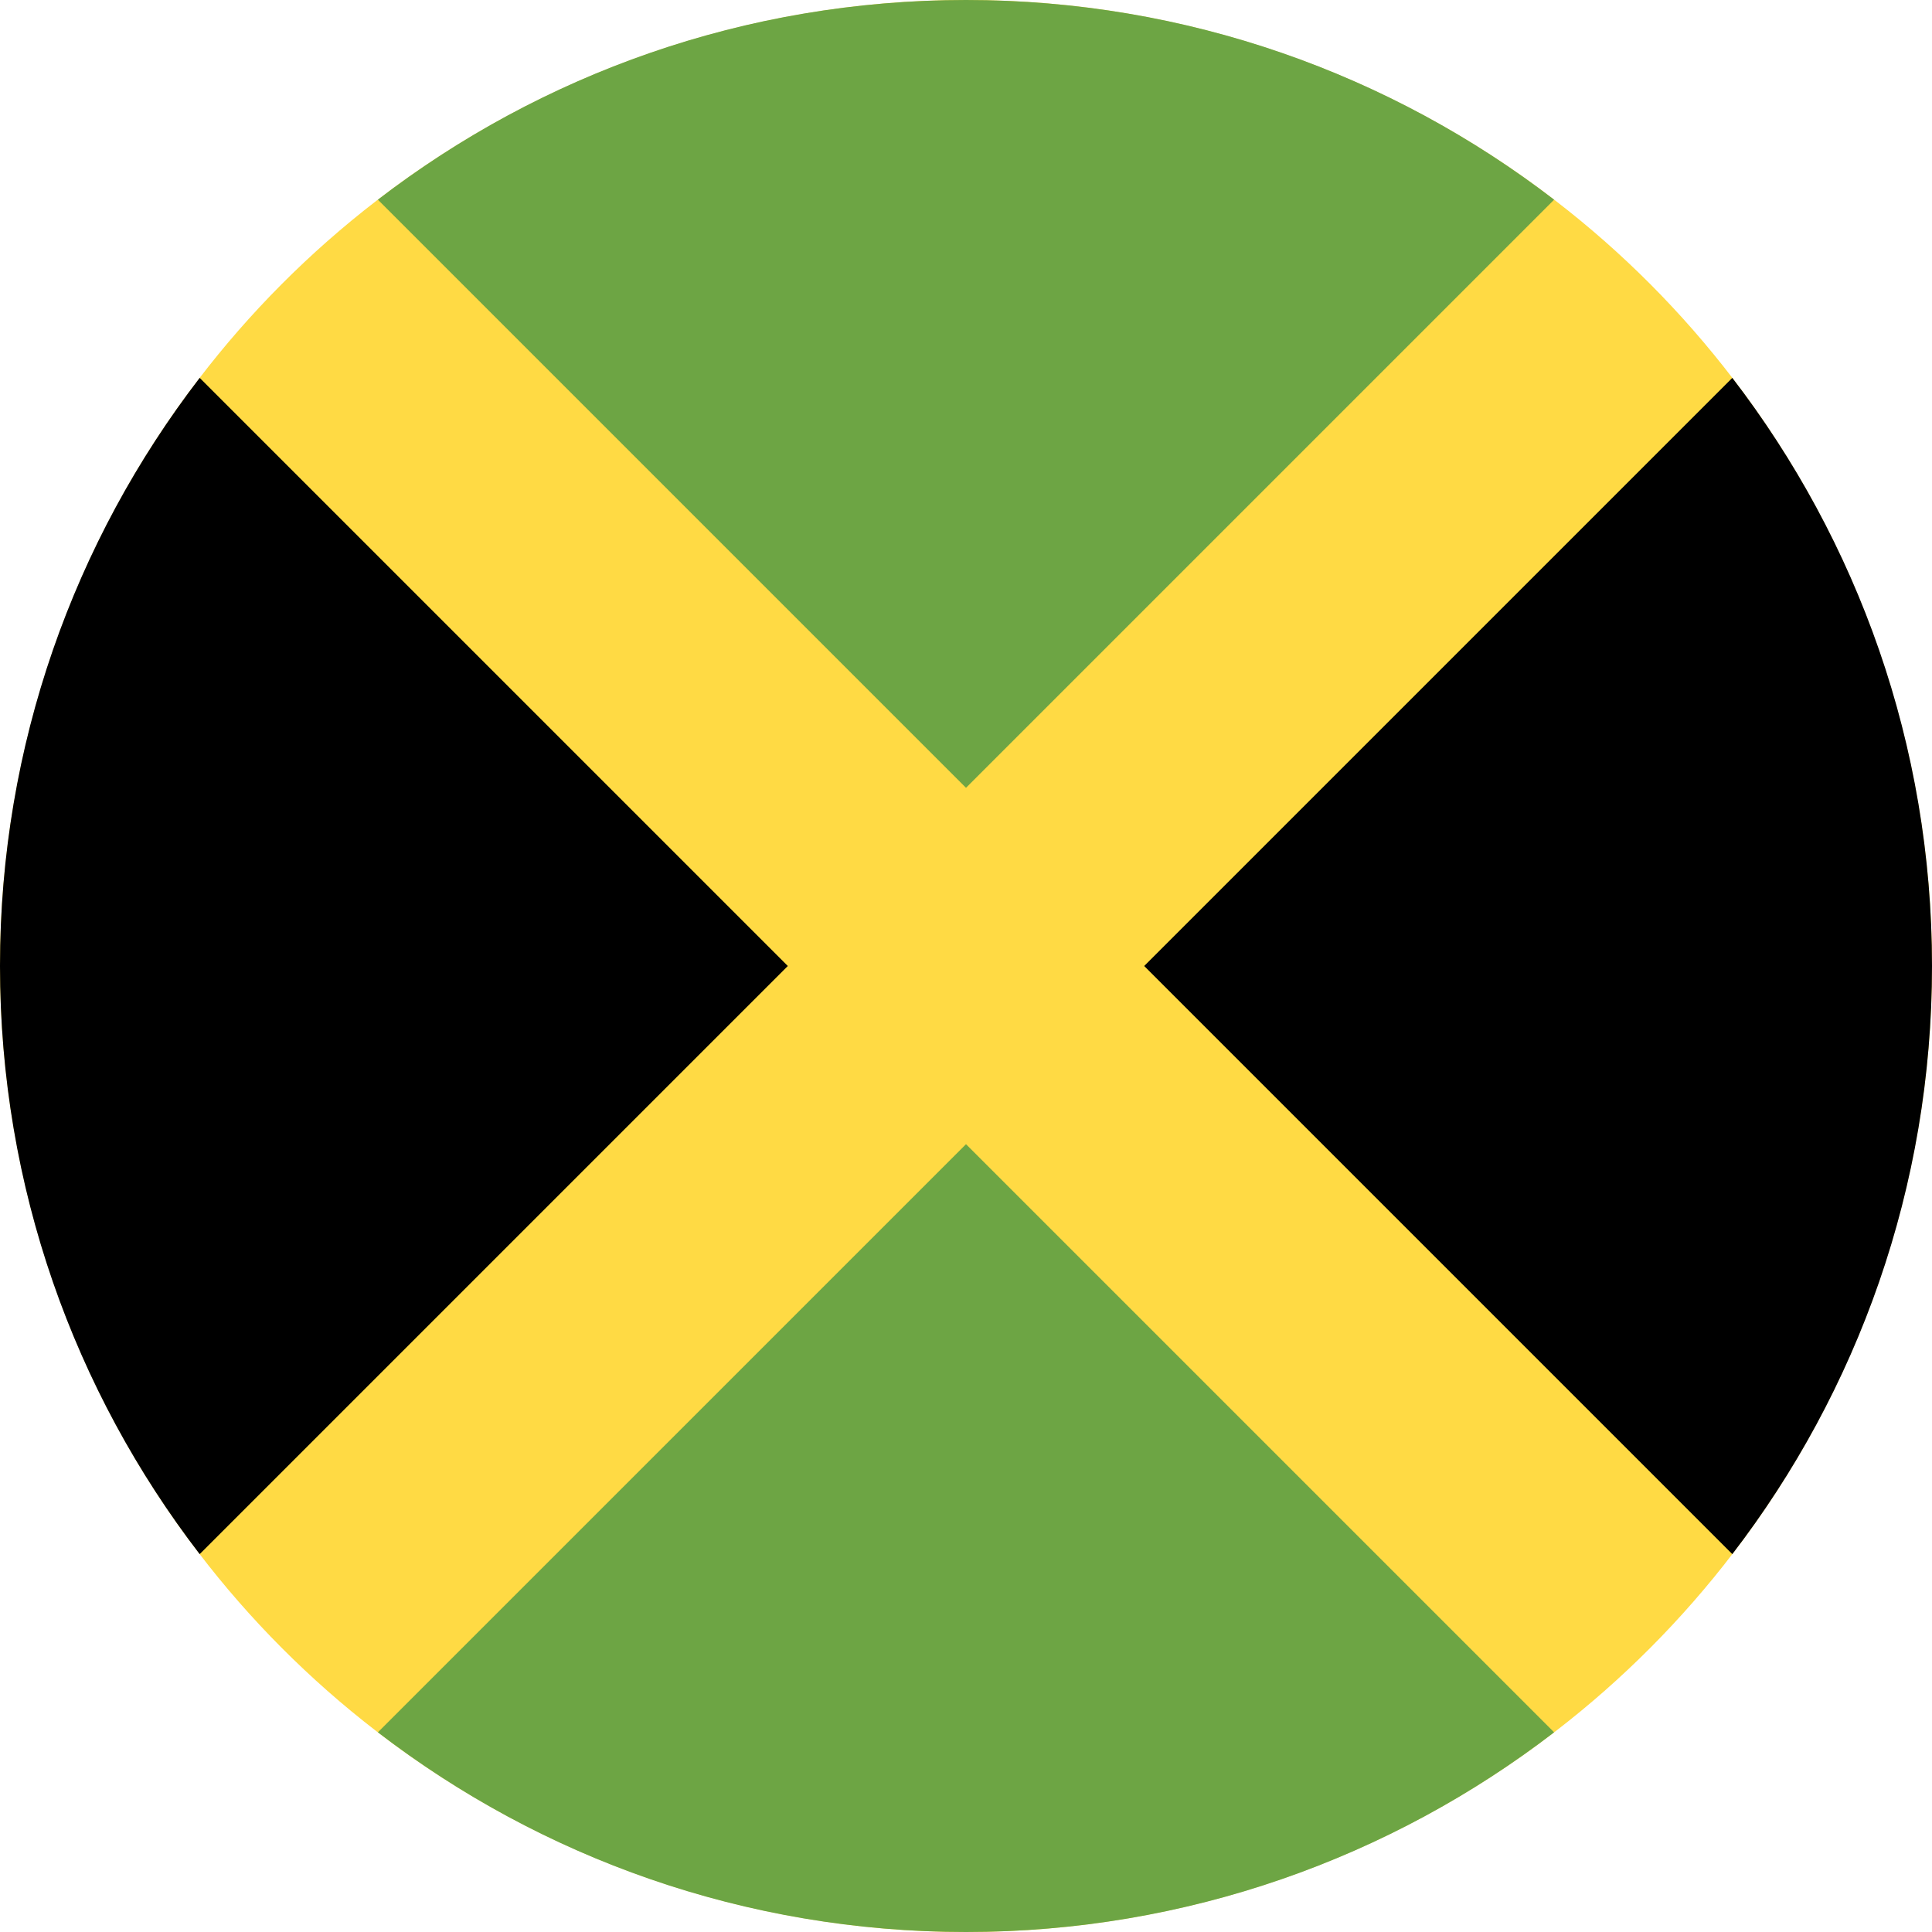
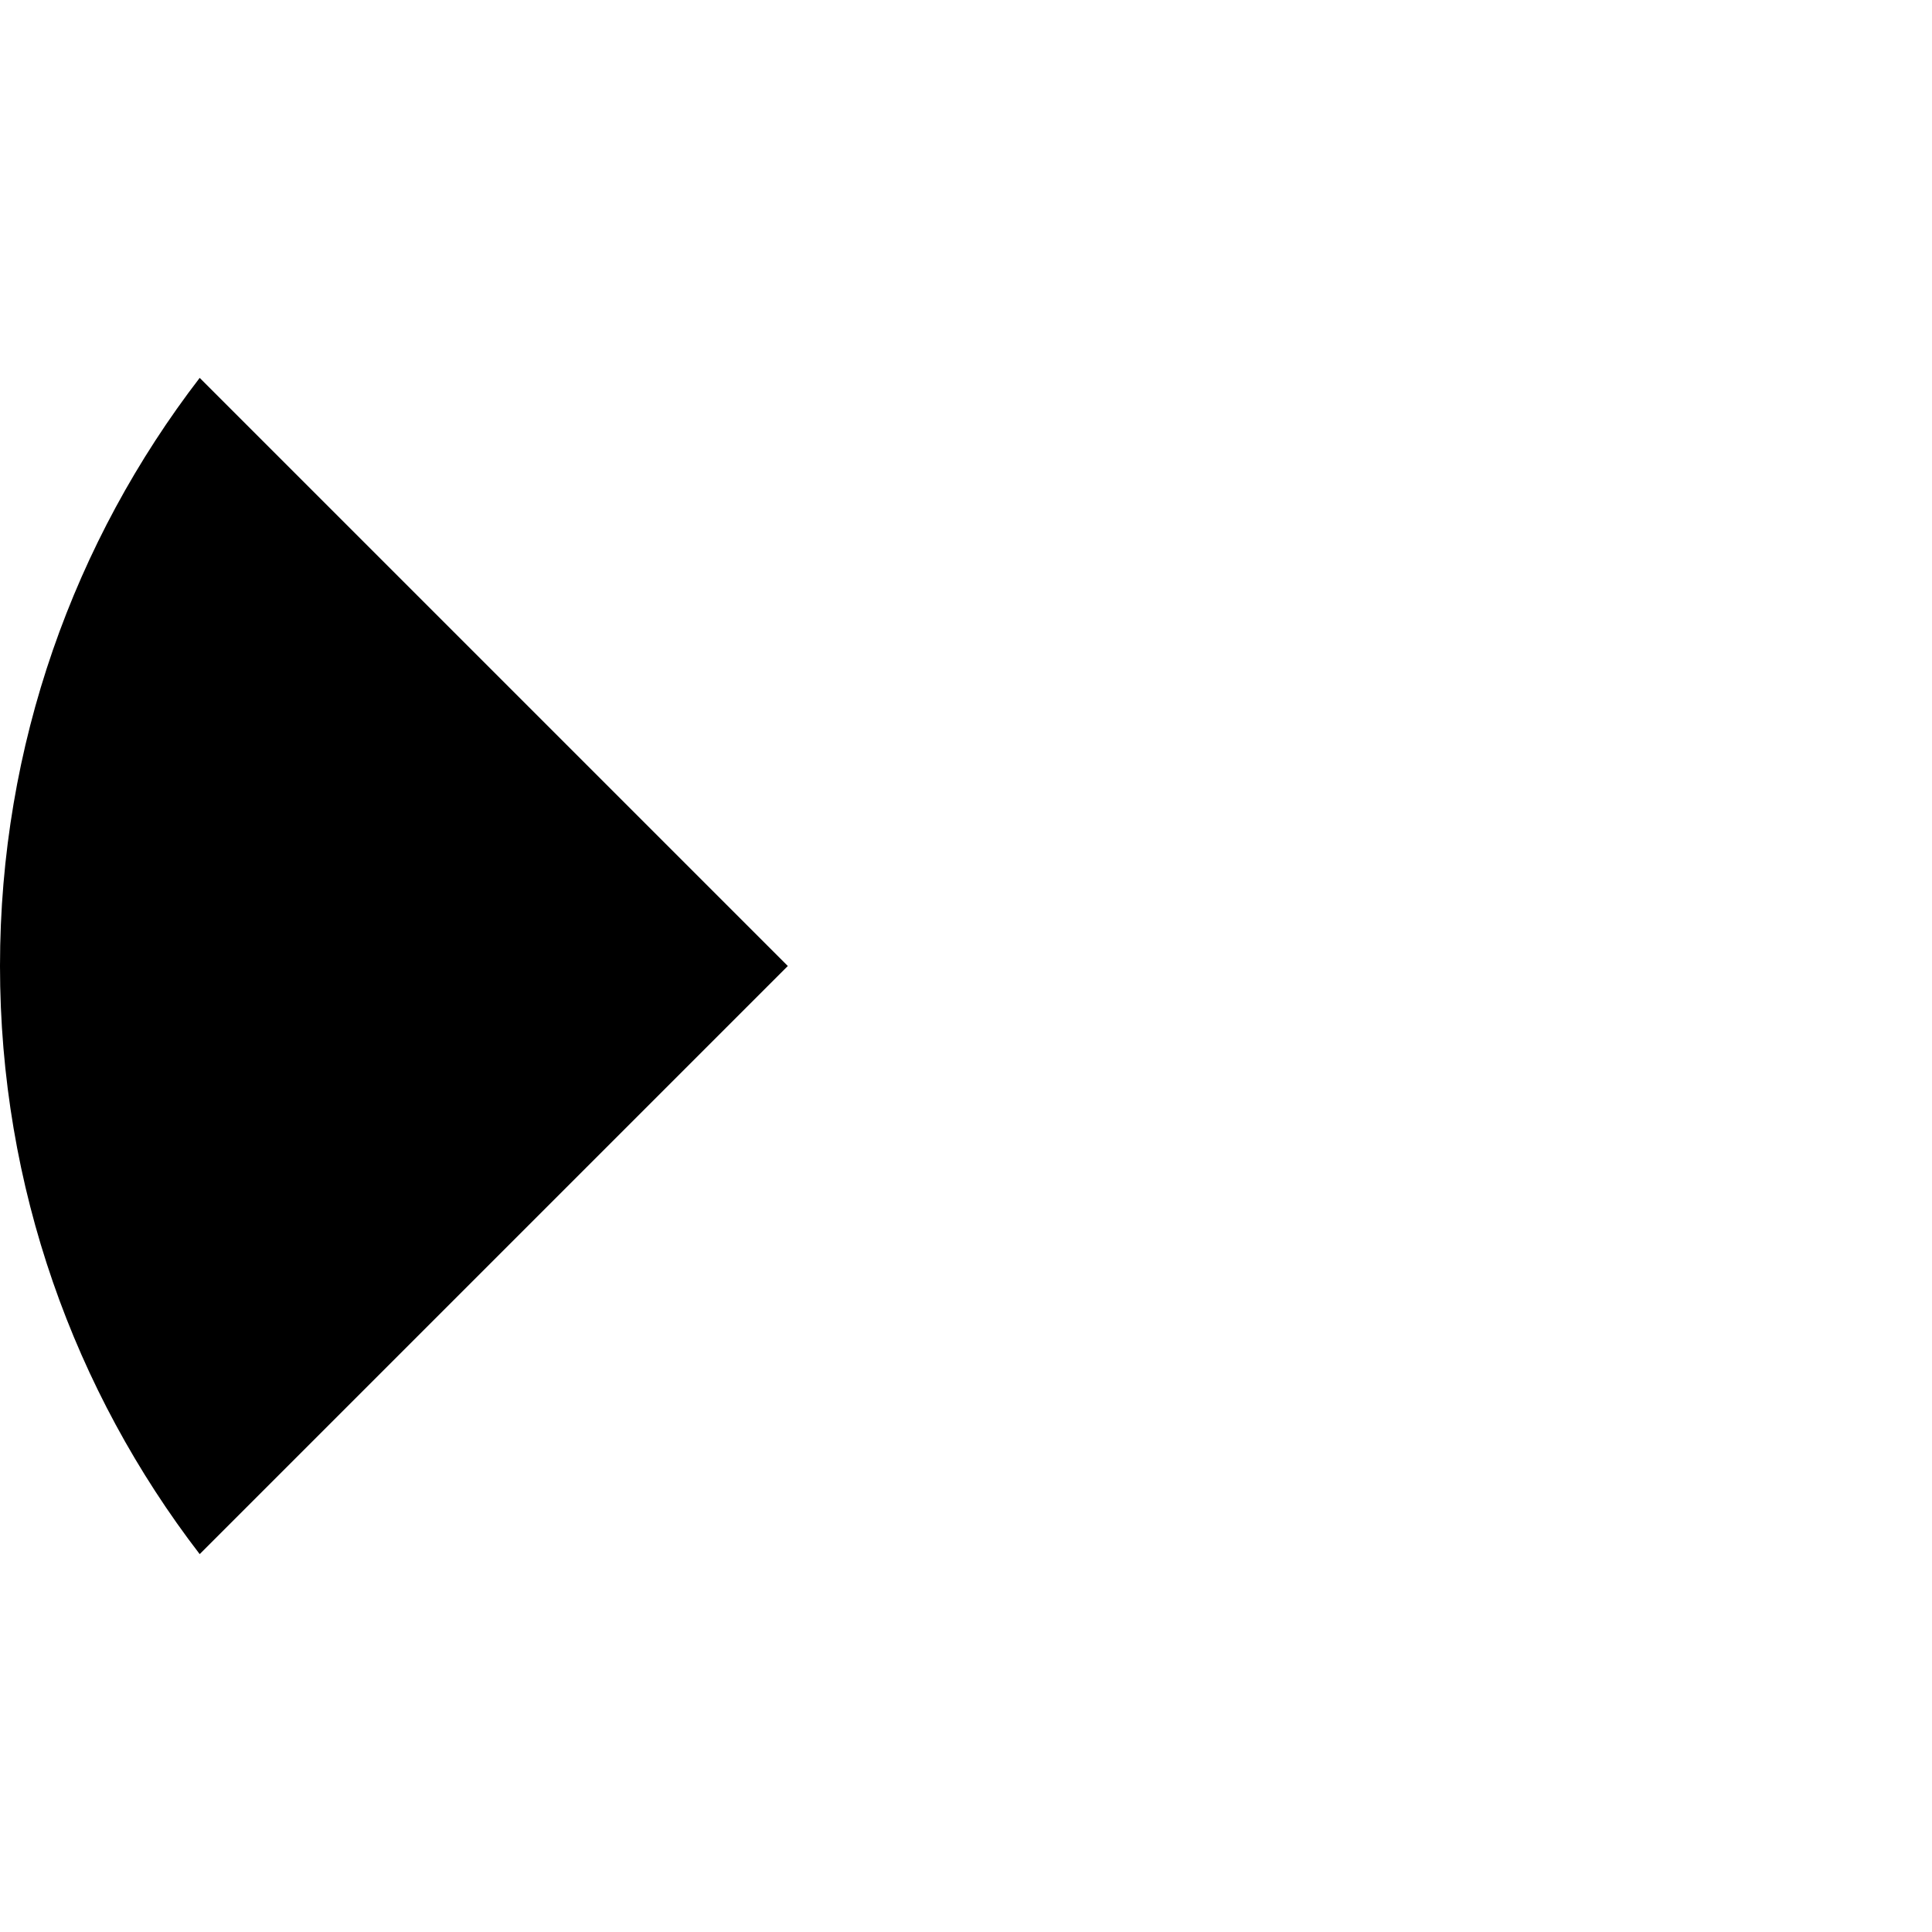
<svg xmlns="http://www.w3.org/2000/svg" xml:space="preserve" x="0px" y="0px" viewBox="0 0 512 512">
-   <circle cx="256" cy="256" r="256" style="fill:#ffda44" />
-   <path d="M411.856 52.92C368.689 19.739 314.654 0 256 0S143.31 19.74 100.143 52.92L256 208.776z" style="fill:#6da544" />
  <path d="M52.919 100.144C19.74 143.311 0 197.346 0 256s19.74 112.69 52.92 155.858L208.777 256z" />
-   <path d="M100.143 459.08C143.311 492.261 197.346 512 256 512s112.689-19.74 155.857-52.92L256 303.224z" style="fill:#6da544" />
-   <path d="M459.08 411.856C492.261 368.689 512 314.654 512 256s-19.739-112.689-52.92-155.856L303.224 256z" />
</svg>